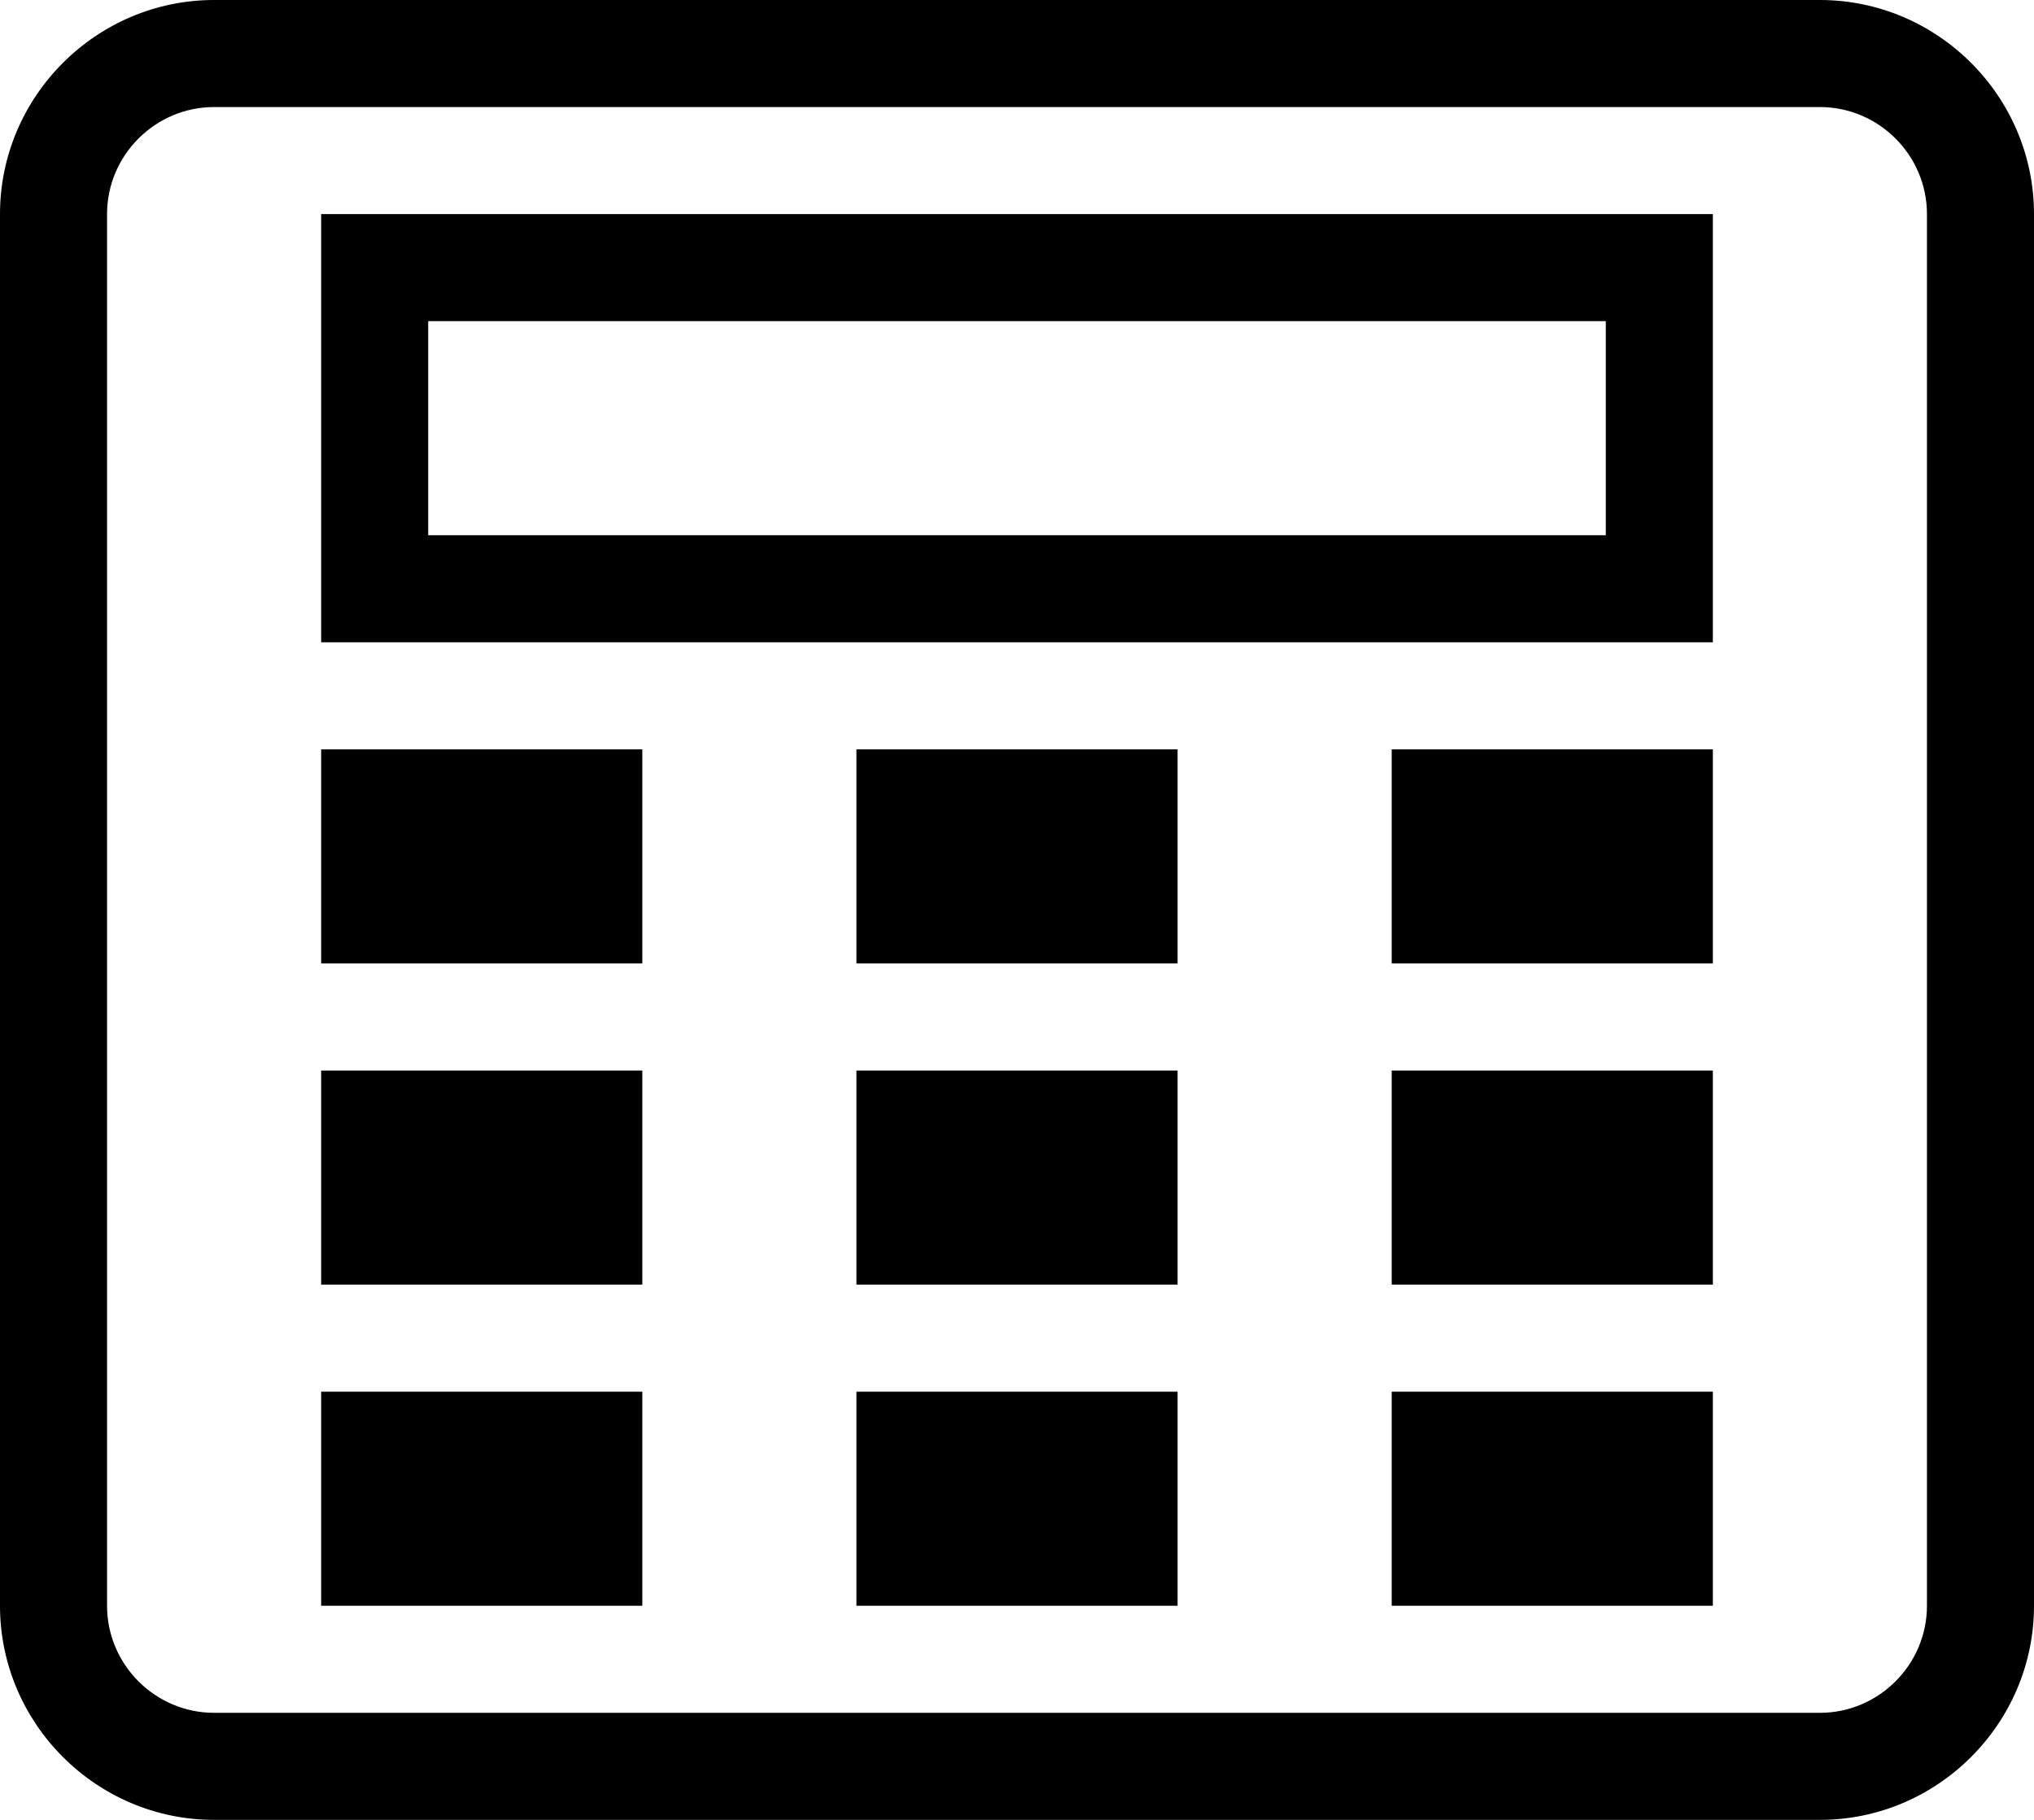
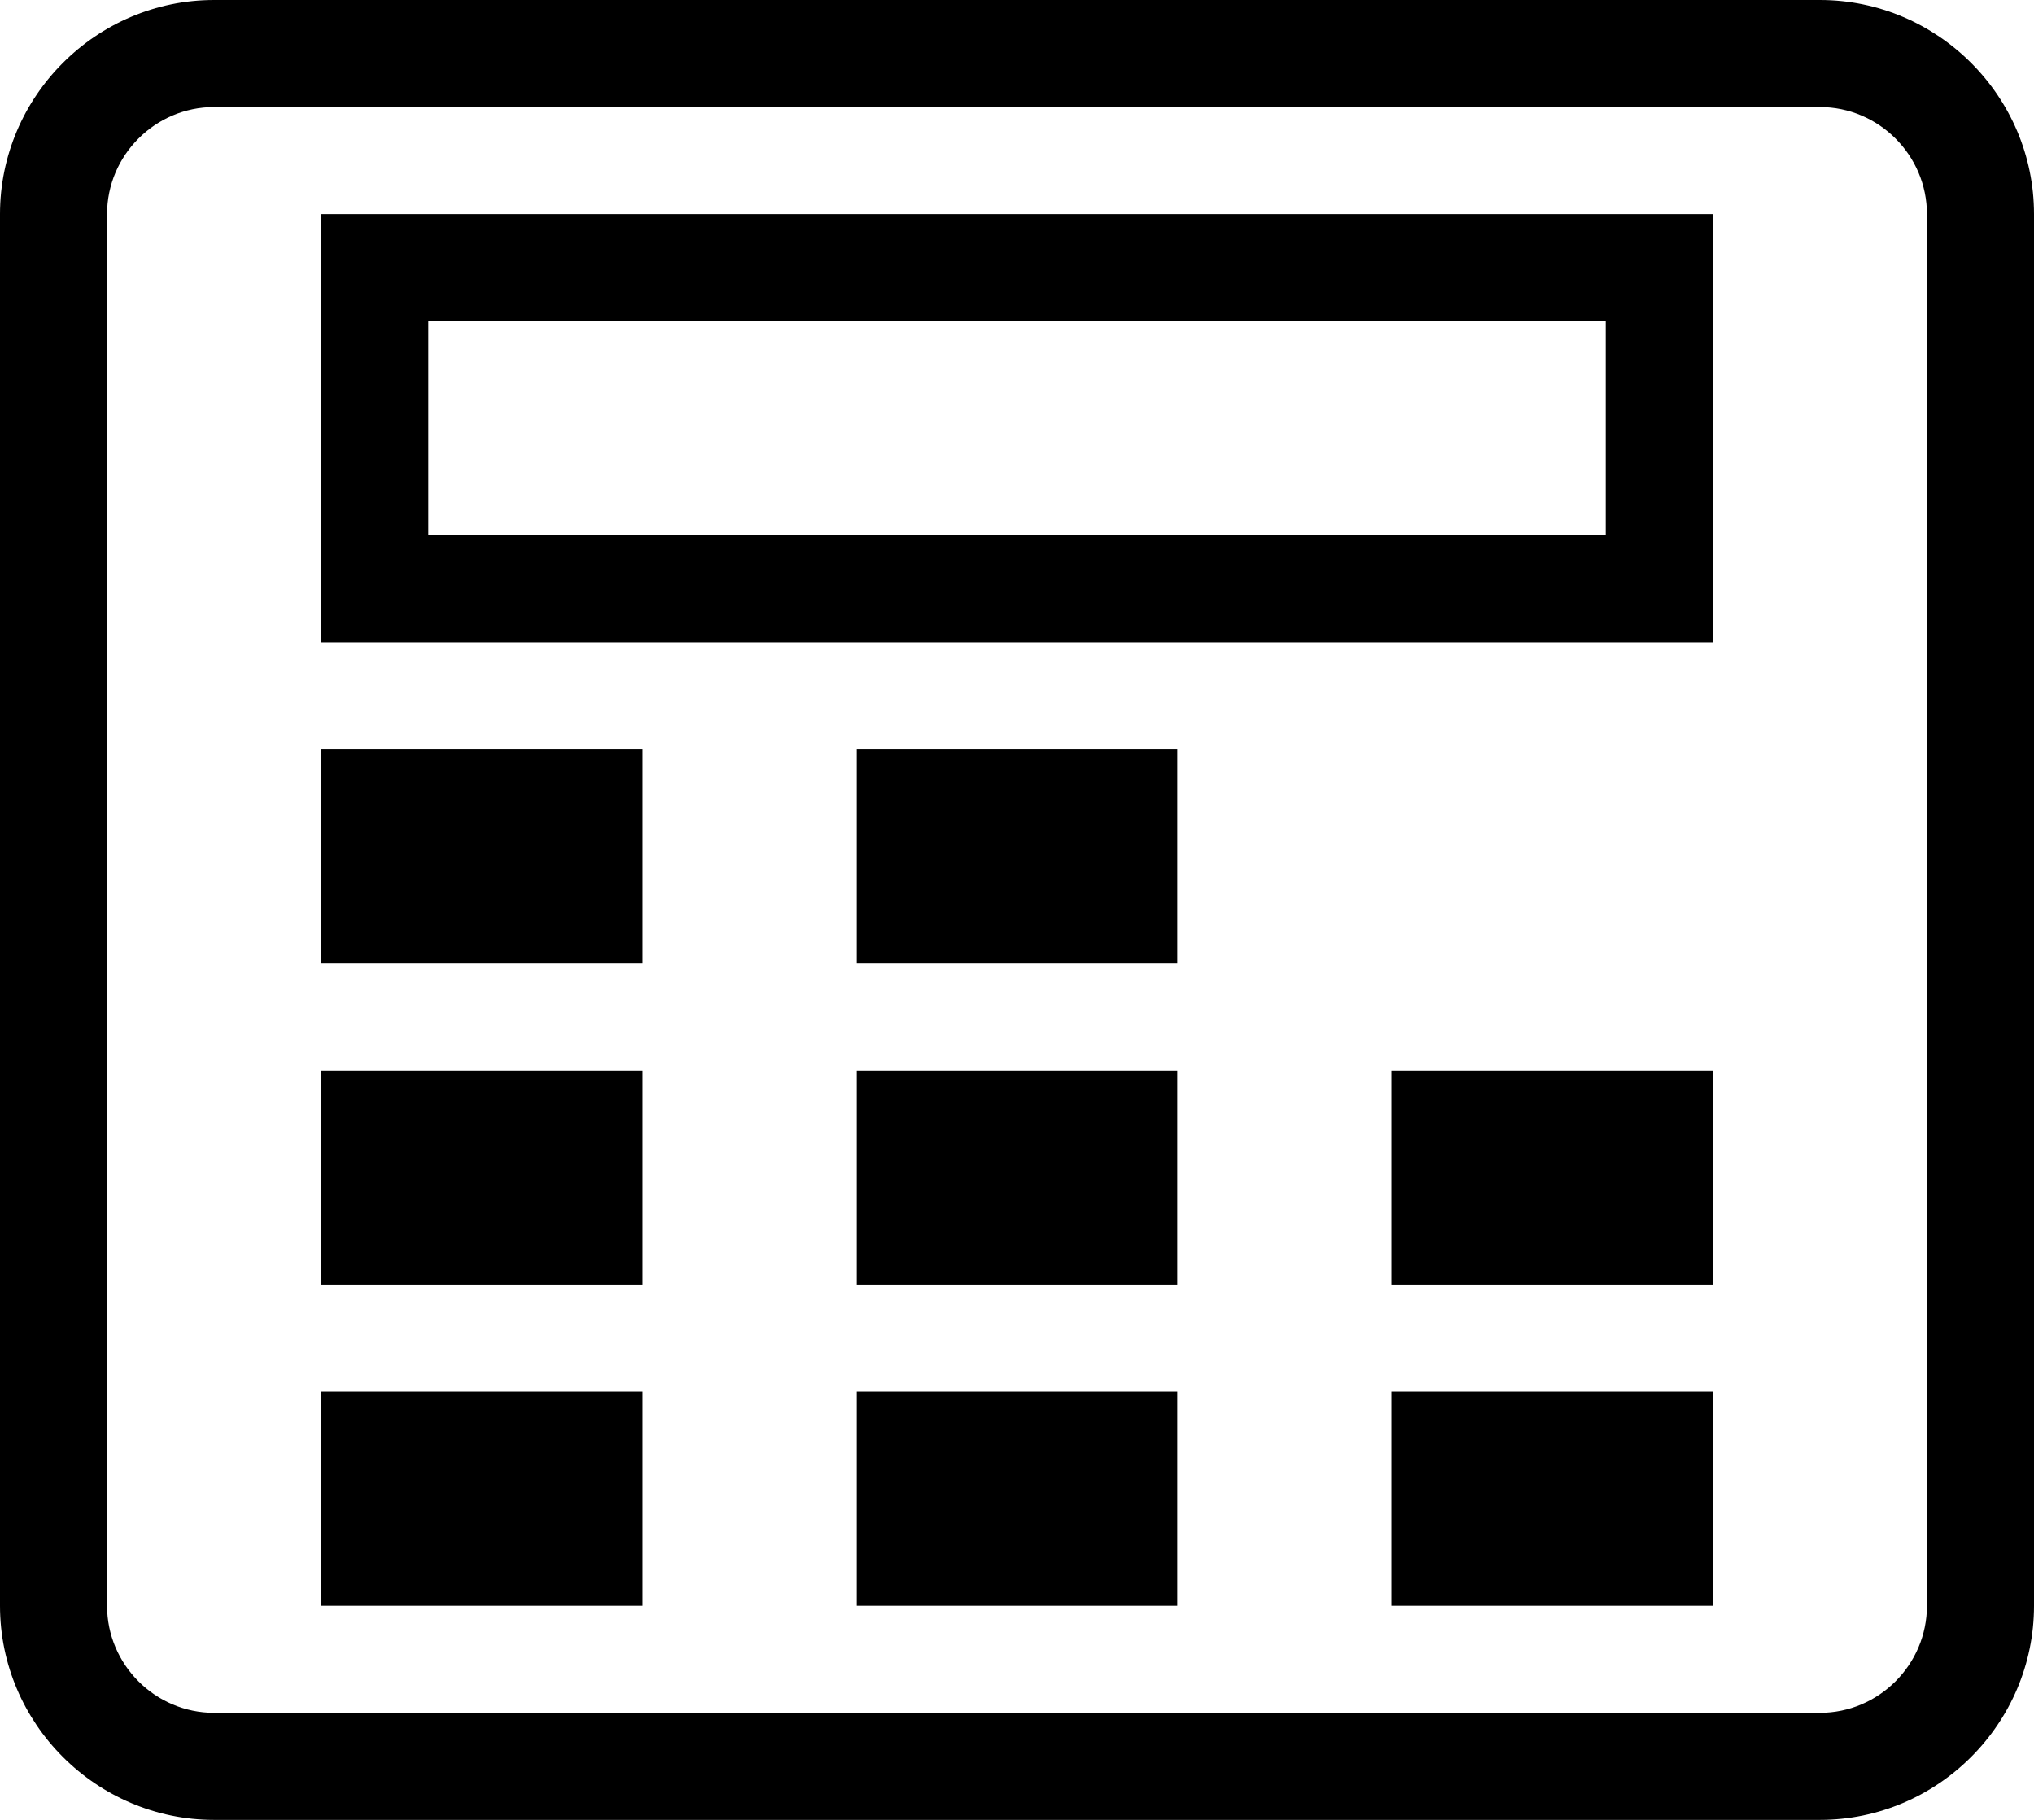
<svg xmlns="http://www.w3.org/2000/svg" width="19" height="17" viewBox="0 0 19 17" fill="none">
-   <path d="M6 7V9H3V7H6ZM11 7H8V9H11V7ZM16 7H13V9H16V7ZM15 3H4V5H15V3ZM16 2V6H3V2H16ZM17 1H2C1.45 1 1 1.45 1 2V15C1 15.55 1.45 16 2 16H17C17.55 16 18 15.55 18 15V2C18 1.45 17.55 1 17 1ZM17 0C18.1 0 19 0.9 19 2V15C19 16.1 18.1 17 17 17H2C0.9 17 0 16.1 0 15V2C0 0.9 0.9 0 2 0H17ZM6 10H3V12H6V10ZM11 10H8V12H11V10ZM16 10H13V12H16V10ZM6 13H3V15H6V13ZM11 13H8V15H11V13ZM16 13H13V15H16V13Z" fill="black" />
+   <path d="M6 7V9H3V7H6ZM11 7H8V9H11V7ZM16 7H13V9V7ZM15 3H4V5H15V3ZM16 2V6H3V2H16ZM17 1H2C1.45 1 1 1.45 1 2V15C1 15.55 1.45 16 2 16H17C17.55 16 18 15.55 18 15V2C18 1.45 17.55 1 17 1ZM17 0C18.1 0 19 0.9 19 2V15C19 16.1 18.1 17 17 17H2C0.9 17 0 16.1 0 15V2C0 0.9 0.9 0 2 0H17ZM6 10H3V12H6V10ZM11 10H8V12H11V10ZM16 10H13V12H16V10ZM6 13H3V15H6V13ZM11 13H8V15H11V13ZM16 13H13V15H16V13Z" fill="black" />
</svg>